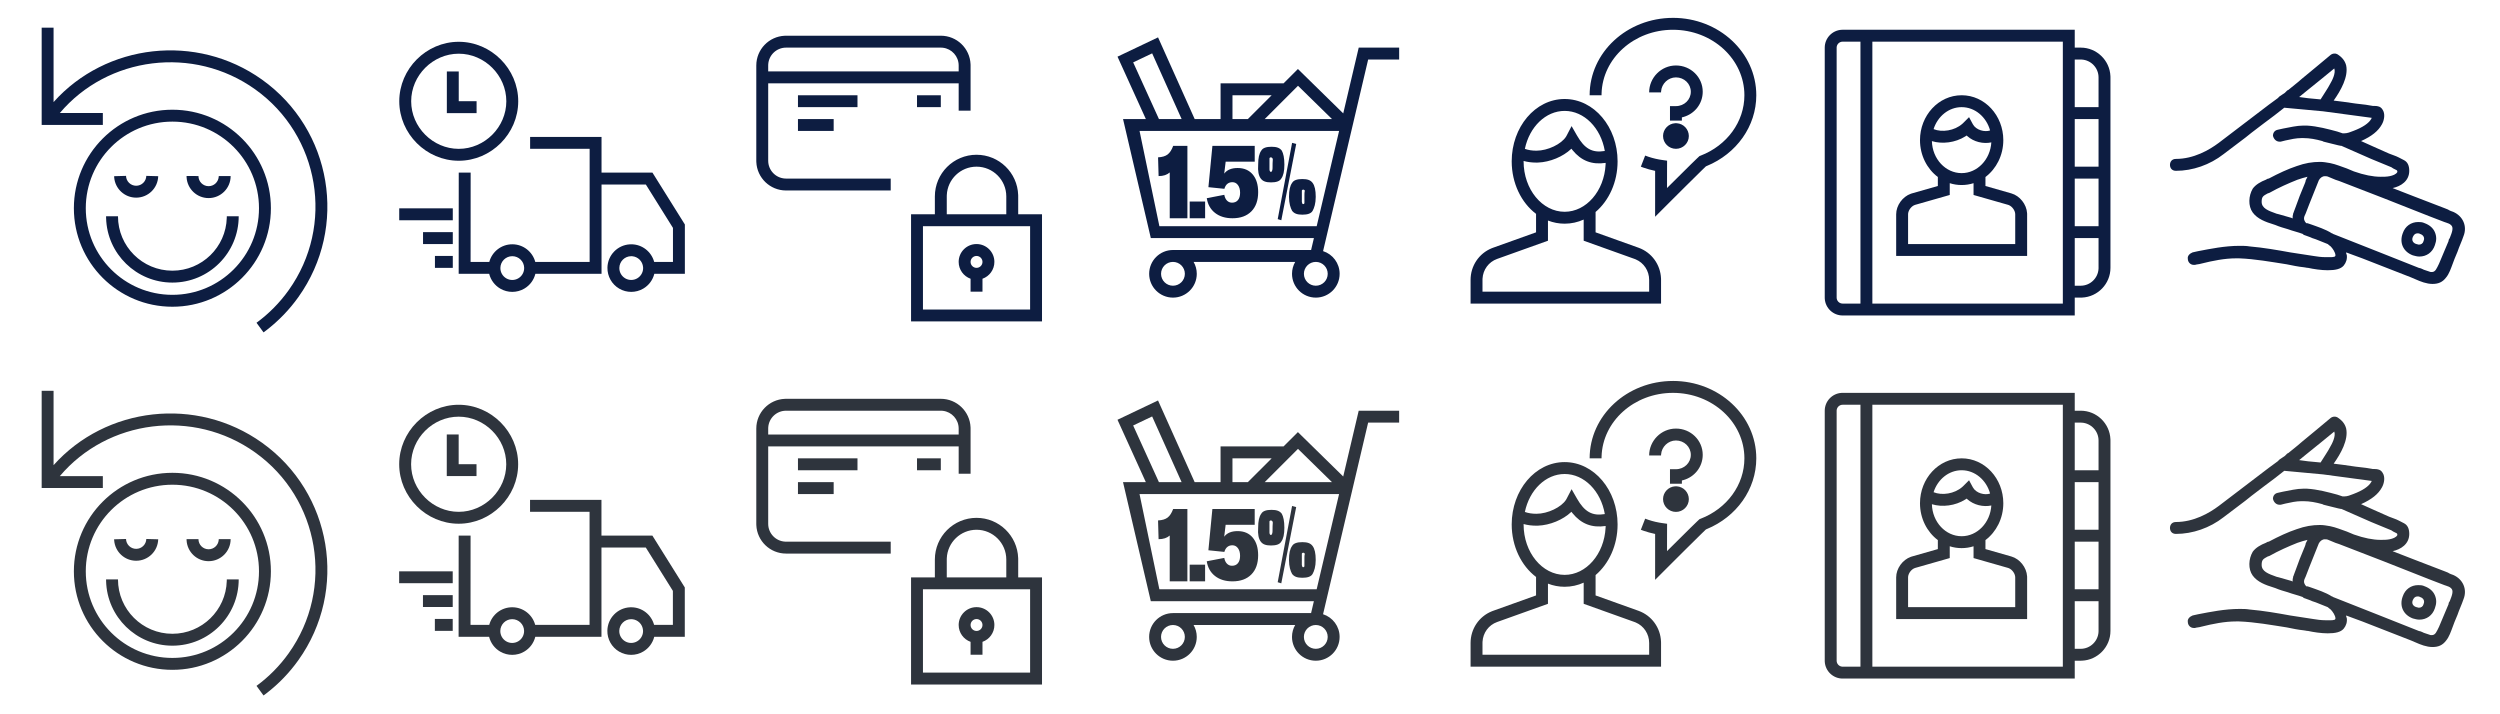
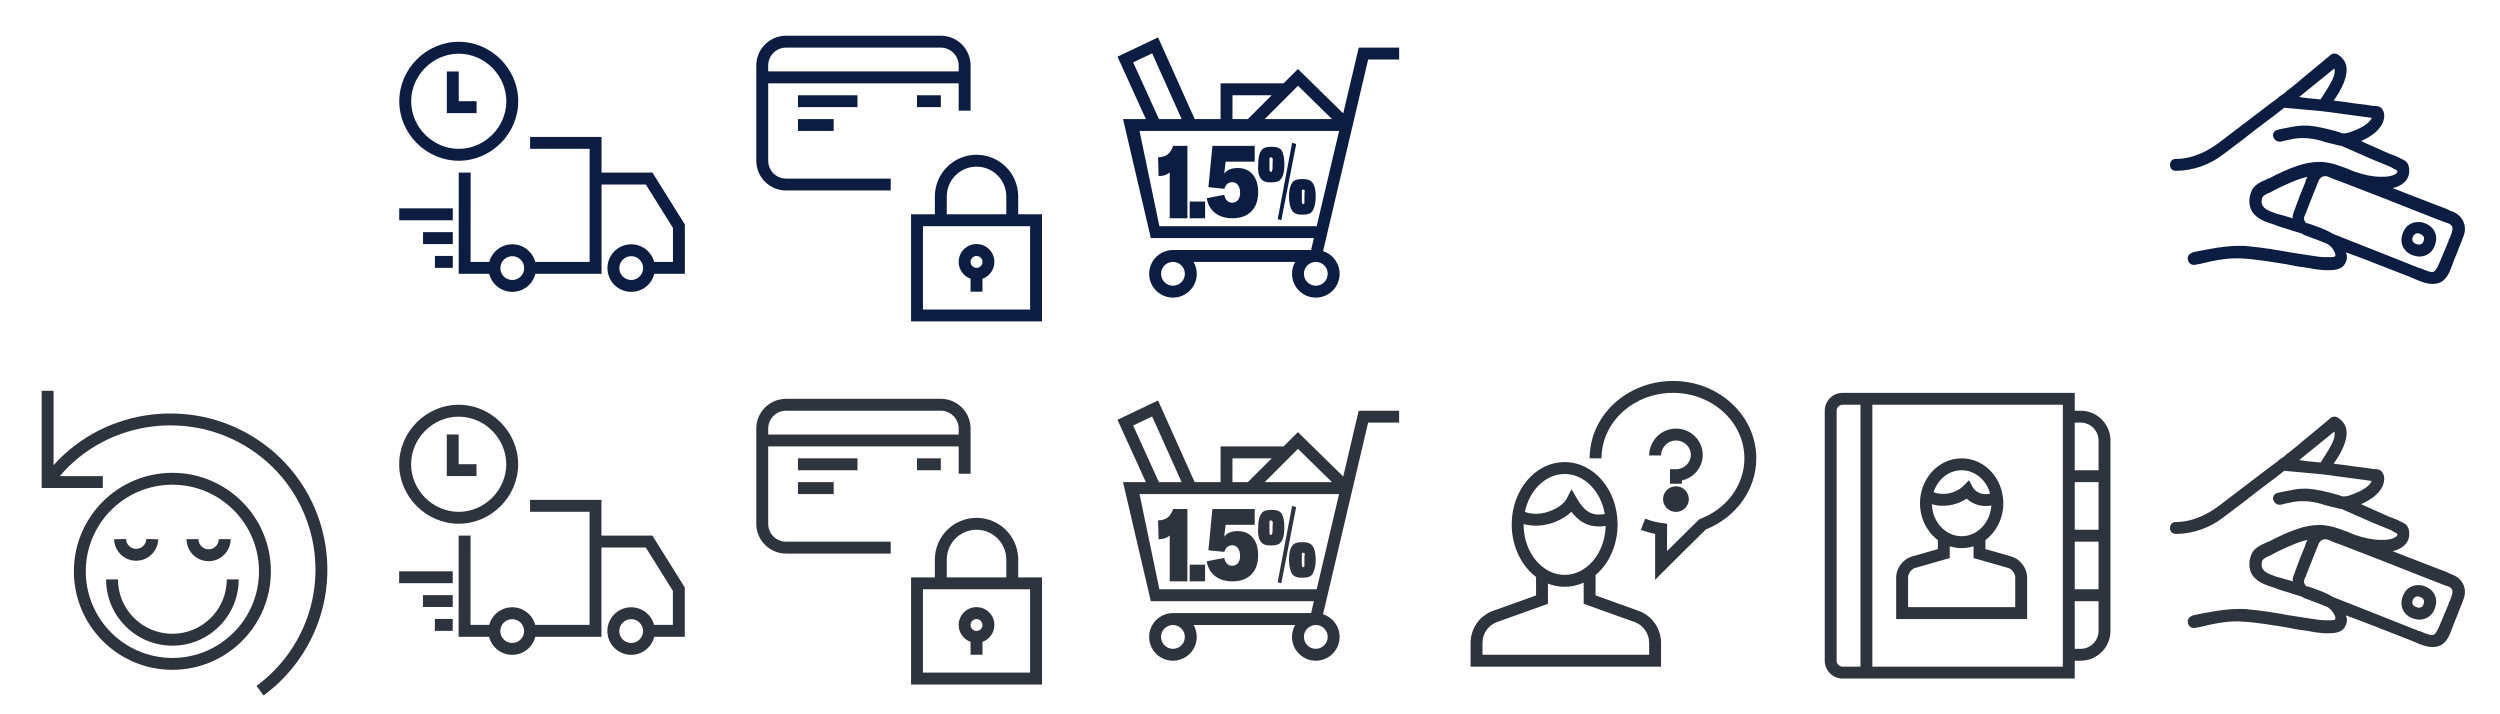
<svg xmlns="http://www.w3.org/2000/svg" height="120" viewBox="0 0 420 120" width="420">
  <g fill="none">
-     <path d="m348.557 5v3h1c2.68 0 4.881 2.131 4.995 4.784l.005.216v32c0 2.68-2.131 4.881-4.784 4.995l-.216.005h-1v3h-39c-1.593 0-2.903-1.253-2.995-2.824l-.005-.176v-42c0-1.593 1.253-2.903 2.824-2.995l.176-.005zm-39 2c-.469 0-.869.332-.973.772l-.02.112-.007.116v42c0 .509.39.935.884.993l.116.007h3v-44zm43 33h-4v8h1c1.589 0 2.903-1.257 2.995-2.825l.005-.175zm-23-24c3.885 0 7 3.396 7 7.542 0 2.555-1.183 4.825-2.999 6.191l-.001 1.512 4.352 1.244c1.428.41 2.555 1.844 2.643 3.326l.006.185v7h-22v-7c0-1.484 1.069-2.962 2.471-3.455l.177-.056 4.353-1.243 0-1.51c-1.818-1.366-3-3.637-3-6.193 0-4.147 3.113-7.542 7-7.542zm2 14.773c-.633.203-1.304.312-2.0.312-.696 0-1.367-.109-1.999-.311l-.001 1.981-5.802 1.657c-.586.168-1.121.837-1.19 1.457l-.007.132v4.999h18v-4.999c0-.61-.496-1.308-1.074-1.545l-.125-.044-5.801-1.657zm21-.773h-4v8h4zm-22.157-7.235-.231.151c-1.695 1.061-3.856 1.324-5.61.794.079 3 2.305 5.375 4.997 5.375 2.626 0 4.812-2.264 4.989-5.164-1.346.292-2.953-.074-4.05-1.066zm22.157-2.765h-4v8h4zm-23-2c-2.163 0-4.025 1.533-4.715 3.692 1.406.573 3.503.287 4.836-.896l.172-.162.951-.951.637 1.185c.541 1.007 2.017 1.357 2.899 1.047-.629-2.276-2.545-3.915-4.78-3.915zm20-8h-1v8h4v-5c0-1.589-1.257-2.903-2.825-2.995zm-35 41h32v-44h-32z" fill="#0d1d41" />
    <path d="m348.557 66v3h1c2.68 0 4.881 2.131 4.995 4.784l.005.216v32c0 2.68-2.131 4.881-4.784 4.995l-.216.005h-1v3h-39c-1.593 0-2.903-1.253-2.995-2.824l-.005-.176v-42c0-1.593 1.253-2.903 2.824-2.995l.176-.005zm-39 2c-.469 0-.869.332-.973.772l-.02.112-.007.116v42c0 .509.39.935.884.993l.116.007h3v-44zm43 33h-4v8h1c1.589 0 2.903-1.257 2.995-2.825l.005-.175zm-23-24c3.885 0 7 3.396 7 7.542 0 2.555-1.183 4.825-2.999 6.191l-.001 1.512 4.352 1.244c1.428.41 2.555 1.844 2.643 3.326l.006.185v7h-22v-7c0-1.484 1.069-2.962 2.471-3.455l.177-.056 4.353-1.243 0-1.51c-1.818-1.366-3-3.637-3-6.193 0-4.147 3.113-7.542 7-7.542zm2 14.773c-.633.203-1.304.312-2.0.312-.696 0-1.367-.109-1.999-.311l-.001 1.981-5.802 1.657c-.586.168-1.121.837-1.19 1.457l-.007.132v4.999h18v-4.999c0-.61-.496-1.308-1.074-1.545l-.125-.044-5.801-1.657zm21-.773h-4v8h4zm-22.157-7.235-.231.151c-1.695 1.061-3.856 1.324-5.61.794.079 3 2.305 5.375 4.997 5.375 2.626 0 4.812-2.264 4.989-5.164-1.346.292-2.953-.074-4.05-1.066zm22.157-2.765h-4v8h4zm-23-2c-2.163 0-4.025 1.533-4.715 3.692 1.406.573 3.503.287 4.836-.896l.172-.162.951-.951.637 1.185c.541 1.007 2.017 1.357 2.899 1.047-.629-2.276-2.545-3.915-4.78-3.915zm20-8h-1v8h4v-5c0-1.589-1.257-2.903-2.825-2.995zm-35 41h32v-44h-32z" fill="#2e343d" />
    <path d="m194.551 6.278 6.153 13.721h4.352l.001-5.999 10.586-.001 2.407-2.405 7.613 7.458 2.602-11.052h6.792v2h-5.208l-7.574 32.189c1.614.515 2.782 2.027 2.782 3.811 0 2.209-1.791 4-4 4s-4-1.791-4-4c0-.729.195-1.412.535-2h-17.07c.34.588.535 1.271.535 2 0 2.209-1.791 4-4 4s-4-1.791-4-4 1.791-4 4-4h23.207l.47-2.001-27.398.001-4.667-20 3.833-.001-4.763-10.479zm2.506 37.722c-1.105 0-2 .895-2 2s.895 2 2 2 2-.895 2-2-.895-2-2-2zm24 0c-1.105 0-2 .895-2 2s.895 2 2 2 2-.895 2-2-.895-2-2-2zm3.912-22.001-33.525.001 3.333 16 26.427-.001zm-7.897 2.001.691.187-2.504 12.813-.604-.187zm-17.588.509v12.158h-2.968v-7.697c-.455.408-1.079.612-1.87.612l-.089-3.149c.693-.035 1.227-.195 1.603-.481.376-.286.688-.767.935-1.443zm2.976 9.353v2.806h-2.59v-2.806zm8.334-9.353v2.654h-4.881l-.244 2.004c.468-.628 1.22-.942 2.257-.942 1.078 0 1.922.362 2.532 1.087.61.725.915 1.715.915 2.971 0 1.381-.381 2.457-1.144 3.228-.763.771-1.82 1.156-3.173 1.156-1.19 0-2.166-.3-2.929-.899-.763-.599-1.225-1.424-1.388-2.474l2.944-.565c.071.411.221.733.45.968.229.234.511.351.847.351.427 0 .76-.146.999-.437s.358-.699.358-1.224c0-.537-.119-.968-.358-1.293s-.552-.488-.938-.488c-.336 0-.618.094-.847.283-.229.188-.394.465-.496.831l-2.684-.274.671-6.935zm8.004 5.57c.863 0 1.381.187 1.727.655.345.468.518 1.216.518 2.338 0 1.122-.259 1.871-.518 2.338-.259.468-.863.655-1.727.655s-1.381-.187-1.727-.655c-.259-.468-.518-1.216-.518-2.338 0-1.122.173-1.871.518-2.338.259-.468.863-.655 1.727-.655zm.173 1.777c-.173 0-.259.094-.259.187v1.871c0 .047.022.117.043.175l.043.105c0 .094.086.094.173.094s.173-.094.173-.187l.001-1.342.005-.264c.008-.238.029-.395.081-.451-.086-.094-.173-.187-.259-.187zm-5.353-7.201c.863 0 1.381.187 1.727.655.259.468.432 1.216.432 2.338 0 1.122-.173 1.871-.518 2.338-.259.468-.863.655-1.727.655s-1.381-.187-1.727-.655c-.345-.468-.518-1.216-.432-2.338 0-1.122.173-1.871.518-2.338.259-.468.863-.655 1.727-.655zm-.086 1.777c-.173 0-.259.094-.259.187v1.871c0 .125.038.208.064.249l.022.031c0 .094.086.094.173.094s.173-.094.173-.187c.043-.047.065-.164.076-.339l.008-.238.005-.615.014-.289.021-.336c.004-.121-.003-.204-.037-.241l-.104-.106c-.052-.047-.104-.081-.155-.081zm-19.97-17.469-3.189 1.518 4.327 9.518h3.812zm20.081 7.036h-6.586l-.001 4h2.587zm4.421-1.591-5.592 5.591h11.301z" fill="#0d1d41" />
    <path d="m194.548 67.278 6.153 13.721h4.352l.001-5.999 10.586-.001 2.407-2.405 7.613 7.458 2.602-11.052h6.792v2h-5.208l-7.574 32.189c1.614.515 2.782 2.027 2.782 3.811 0 2.209-1.791 4-4 4s-4-1.791-4-4c0-.729.195-1.412.535-2h-17.07c.34.588.535 1.271.535 2 0 2.209-1.791 4-4 4s-4-1.791-4-4 1.791-4 4-4h23.207l.47-2.001-27.398.001-4.667-20 3.833-.001-4.763-10.479zm2.506 37.722c-1.105 0-2 .895-2 2s.895 2 2 2c1.105 0 2-.895 2-2s-.895-2-2-2zm24 0c-1.105 0-2 .895-2 2s.895 2 2 2c1.105 0 2-.895 2-2s-.895-2-2-2zm3.912-22.001-33.525.001 3.333 16 26.427-.001zm-7.897 2.001.691.187-2.504 12.813-.604-.187zm-17.588.509v12.158h-2.968v-7.697c-.455.408-1.079.612-1.87.612l-.089-3.149c.693-.035 1.227-.195 1.603-.481.376-.286.688-.767.935-1.443zm2.976 9.353v2.806h-2.59v-2.806zm8.334-9.353v2.654h-4.881l-.244 2.004c.468-.628 1.22-.942 2.257-.942 1.078 0 1.922.362 2.532 1.087.61.725.915 1.715.915 2.971 0 1.381-.381 2.457-1.144 3.228-.763.771-1.82 1.156-3.173 1.156-1.19 0-2.166-.3-2.929-.899-.763-.599-1.225-1.424-1.388-2.474l2.944-.565c.071.411.221.733.45.968.229.234.511.351.847.351.427 0 .76-.146.999-.437s.358-.699.358-1.224c0-.537-.119-.968-.358-1.293s-.552-.488-.938-.488c-.336 0-.618.094-.847.283-.229.188-.394.465-.496.831l-2.684-.274.671-6.935zm8.004 5.57c.863 0 1.381.187 1.727.655.345.468.518 1.216.518 2.338 0 1.122-.259 1.871-.518 2.338-.259.468-.863.655-1.727.655s-1.381-.187-1.727-.655c-.259-.468-.518-1.216-.518-2.338 0-1.122.173-1.871.518-2.338.259-.468.863-.655 1.727-.655zm.173 1.777c-.173 0-.259.094-.259.187v1.871c0 .047.022.117.043.175l.043.105c0 .094.086.094.173.094s.173-.094.173-.187l.001-1.342.005-.264c.008-.238.029-.395.081-.451-.086-.094-.173-.187-.259-.187zm-5.353-7.201c.863 0 1.381.187 1.727.655.259.468.432 1.216.432 2.338 0 1.122-.173 1.871-.518 2.338-.259.468-.863.655-1.727.655s-1.381-.187-1.727-.655c-.345-.468-.518-1.216-.432-2.338 0-1.122.173-1.871.518-2.338.259-.468.863-.655 1.727-.655zm-.086 1.777c-.173 0-.259.094-.259.187v1.871c0 .125.038.208.064.249l.022.031c0 .094.086.094.173.094s.173-.094.173-.187c.043-.047.065-.164.076-.339l.008-.238.005-.615.014-.289.021-.336c.004-.121-.003-.204-.037-.241l-.104-.106c-.052-.047-.104-.081-.155-.081zm-19.97-17.469-3.189 1.518 4.327 9.518h3.812zm20.081 7.036h-6.586l-.001 4h2.587zm4.421-1.591-5.592 5.591h11.301z" fill="#2e343d" />
-     <path d="m262.86 16.632c4.957 0 8.894 4.725 8.894 10.473 0 3.487-1.449 6.598-3.696 8.506l-.001 3.421 7.22 2.586c2.202.788 3.679 2.831 3.775 5.162l.005.242v3.977h-32v-3.978c0-2.349 1.403-4.444 3.555-5.317l.225-.086 7.22-2.587-0-3.104c-2.471-1.868-4.092-5.135-4.092-8.823 0-5.748 3.937-10.473 8.895-10.473zm3.198 20.254c-.99.448-2.067.693-3.198.693-.982 0-1.924-.185-2.803-.528l0 3.39-8.546 3.06c-1.414.506-2.368 1.81-2.448 3.314l-.005.206v1.978h28v-1.977c0-1.522-.892-2.87-2.264-3.448l-.19-.074-8.546-3.06zm14.999-33.886c7.715 0 14 5.801 14 13 0 5.209-3.325 9.832-8.332 11.89l-.124.049-.676.653-2.708 2.672-2.38 2.371-2.78 2.779.003-7.714-.091-.017c-.631-.132-1.251-.305-1.856-.516l-.45-.166.723-1.865c.751.291 1.534.512 2.336.656l.483.078.865.122-.008 1.73-.004 2.865 3.992-3.958 1.022-.993.309-.291.14-.129.178-.068c4.43-1.705 7.359-5.686 7.359-10.147 0-6.057-5.355-11-12-11-6.542 0-11.835 4.792-11.996 10.721l-.004.279h-2c0-7.199 6.285-13 14-13zm-17.061 21.979-.041.041c-1.374 1.305-3.565 2.216-5.573 2.29l-.261.005c-.771 0-1.482-.088-2.156-.275l-.001.065c0 4.716 3.132 8.474 6.895 8.474 3.618 0 6.652-3.474 6.88-7.934l.01-.279c-2.327.343-4.109-.356-5.57-2.152zm-1.136-6.347c-3.186 0-5.918 2.691-6.682 6.378.59.209 1.219.305 1.944.305 1.915 0 4.202-1.115 4.977-2.364l.083-.145.846-1.623.909 1.589c1.26 2.204 2.546 2.936 4.62 2.6l.052-.009c-.658-3.866-3.462-6.731-6.748-6.731zm18.697 2.067.148.006c1.119.072 2.009.998 2.019 2.146 0 1.191-.974 2.15-2.167 2.15s-2.167-.959-2.167-2.159c.01-1.139.9-2.065 2.014-2.138zm0-9.699c2.485 0 4.5 1.957 4.5 4.413 0 2.034-1.379 3.725-3.264 4.247l-.236.058v.544h-2v-2.435h1c1.394 0 2.5-1.074 2.5-2.414 0-1.338-1.107-2.413-2.5-2.413-1.309 0-2.409 1.062-2.495 2.357l-.005.163h-2c0-2.466 2.026-4.52 4.5-4.52z" fill="#0d1d41" />
    <path d="m262.86 77.632c4.957 0 8.894 4.725 8.894 10.473 0 3.487-1.449 6.598-3.696 8.506l-.001 3.421 7.22 2.586c2.202.788 3.679 2.831 3.775 5.162l.005.242v3.977h-32v-3.978c0-2.349 1.403-4.444 3.555-5.317l.225-.086 7.22-2.587-0-3.104c-2.471-1.868-4.092-5.135-4.092-8.823 0-5.748 3.937-10.473 8.895-10.473zm3.198 20.254c-.99.448-2.067.693-3.198.693-.982 0-1.924-.185-2.803-.528l0 3.39-8.546 3.06c-1.414.506-2.368 1.81-2.448 3.314l-.005.206v1.978h28v-1.977c0-1.522-.892-2.87-2.264-3.448l-.19-.074-8.546-3.06zm14.999-33.886c7.715 0 14 5.801 14 13 0 5.209-3.325 9.832-8.332 11.89l-.124.049-.676.653-2.708 2.672-2.38 2.371-2.78 2.779.003-7.714-.091-.017c-.631-.132-1.251-.305-1.856-.516l-.45-.166.723-1.865c.751.291 1.534.512 2.336.656l.483.078.865.122-.008 1.73-.004 2.865 3.992-3.958 1.022-.993.309-.291.14-.129.178-.068c4.43-1.705 7.359-5.686 7.359-10.147 0-6.057-5.355-11-12-11-6.542 0-11.835 4.792-11.996 10.721l-.004.279h-2c0-7.199 6.285-13 14-13zm-17.061 21.979-.041.041c-1.374 1.305-3.565 2.216-5.573 2.29l-.261.005c-.771 0-1.482-.088-2.156-.275l-.001.065c0 4.716 3.132 8.474 6.895 8.474 3.618 0 6.652-3.474 6.88-7.934l.01-.279c-2.327.343-4.109-.356-5.57-2.152zm-1.136-6.347c-3.186 0-5.918 2.691-6.682 6.378.59.209 1.219.305 1.944.305 1.915 0 4.202-1.115 4.977-2.364l.083-.145.846-1.623.909 1.589c1.26 2.204 2.546 2.936 4.62 2.6l.052-.009c-.658-3.866-3.462-6.731-6.748-6.731zm18.697 2.067.148.006c1.119.072 2.009.998 2.019 2.146 0 1.191-.974 2.15-2.167 2.15s-2.167-.959-2.167-2.159c.01-1.139.9-2.065 2.014-2.138zm0-9.699c2.485 0 4.5 1.957 4.5 4.413 0 2.034-1.379 3.725-3.264 4.247l-.236.058v.544h-2v-2.435h1c1.394 0 2.5-1.074 2.5-2.414 0-1.338-1.107-2.413-2.5-2.413-1.309 0-2.409 1.062-2.495 2.357l-.005.163h-2c0-2.466 2.026-4.52 4.5-4.52z" fill="#2e343d" />
    <path d="m101.057 23v6h8.554l5.446 8.713v8.287l-5.132.001c-.256 1.031-.917 1.934-1.859 2.486-1.247.731-2.792.731-4.039.001-1.248-.73-2.004-2.076-1.978-3.522.038-2.111 1.707-3.815 3.792-3.92l.203-.005c1.833-.001 3.392 1.237 3.858 2.959l3.155-0v-5.714l-4.554-7.286h-7.446v15l-11.115.001c-.256 1.032-.918 1.935-1.86 2.486-1.248.73-2.792.73-4.04 0-.942-.552-1.604-1.455-1.86-2.486l-5.125-.001.011-17.005 2.0.001-.01 15.003 3.142.001c.457-1.709 2.015-2.962 3.862-2.962s3.405 1.253 3.862 2.962l9.133-.001v-19h-10v-2zm4.988 20.041c-1.089 0-1.976.873-1.996 1.961-.013.722.365 1.395.988 1.759s1.395.364 2.018-.001c.575-.337.941-.936.984-1.572l.004-.16-.006-.145c-.075-.985-.862-1.762-1.836-1.837zm-19.983-.002c-1.089 0-1.978.872-1.998 1.962-.013.722.365 1.396.988 1.761.624.365 1.396.365 2.019 0 .624-.365 1.001-1.038.988-1.761-.02-1.089-.908-1.962-1.998-1.962zm-8.993-36.019c5.455 0 9.993 4.538 9.993 9.993 0 5.455-4.538 9.993-9.993 9.993-5.455 0-9.992-4.538-9.992-9.993 0-5.456 4.536-9.993 9.992-9.993zm0 2c-4.351 0-7.992 3.642-7.992 7.993 0 4.351 3.641 7.993 7.992 7.993 4.35 0 7.993-3.643 7.993-7.993 0-4.351-3.642-7.993-7.993-7.993zm-1 33.98v2h-3v-2zm0-4v2h-5v-2zm0-4v2h-9v-2zm1-22.992v4.995h2.997v2h-4.997v-6.995z" fill="#0d1d41" />
    <path d="m101.045 83.98v6h8.554l5.446 8.713v8.287l-5.132.001c-.256 1.031-.917 1.934-1.859 2.486-1.247.731-2.792.731-4.039.001-1.248-.73-2.004-2.076-1.978-3.522.038-2.111 1.707-3.815 3.792-3.92l.203-.005c1.833-.001 3.392 1.237 3.858 2.959l3.155-0v-5.714l-4.554-7.286h-7.446v15l-11.115.001c-.256 1.032-.918 1.935-1.86 2.486-1.248.73-2.792.73-4.04 0-.942-.552-1.604-1.455-1.86-2.486l-5.125-.001.011-17.005 2.0.001-.01 15.003 3.142.001c.457-1.709 2.015-2.962 3.862-2.962 1.847 0 3.405 1.253 3.862 2.962l9.133-.001v-19h-10v-2zm4.988 20.041c-1.089 0-1.976.873-1.996 1.961-.013.722.365 1.395.988 1.759.623.365 1.395.364 2.018-.001.575-.337.941-.936.984-1.572l.004-.16-.006-.145c-.075-.985-.862-1.762-1.836-1.837zm-19.983-.002c-1.089 0-1.978.872-1.998 1.962-.013.722.365 1.396.988 1.761.624.365 1.396.365 2.019 0 .624-.365 1.001-1.038.988-1.761-.02-1.089-.908-1.962-1.998-1.962zm-8.993-36.019c5.455 0 9.993 4.538 9.993 9.993 0 5.455-4.538 9.993-9.993 9.993-5.455 0-9.992-4.538-9.992-9.993 0-5.456 4.536-9.993 9.992-9.993zm0 2c-4.351 0-7.992 3.642-7.992 7.993 0 4.351 3.641 7.993 7.992 7.993 4.35 0 7.993-3.643 7.993-7.993 0-4.351-3.642-7.993-7.993-7.993zm-1 33.98v2h-3v-2zm0-4v2h-5v-2zm0-4v2h-9v-2zm1-22.992v4.995h2.997v2h-4.997v-6.995z" fill="#2e343d" />
-     <path d="m9 4.653 0 12.494c8.792-9.827 24.002-11.635 35.021-3.769 11.774 8.401 14.508 24.757 6.107 36.53-1.506 2.114-3.318 3.992-5.374 5.573l-.479.359-1.182-1.613c2.083-1.527 3.908-3.376 5.407-5.48 7.76-10.875 5.235-25.982-5.64-33.741-10.37-7.403-24.766-5.532-32.808 3.981l7.225 0v2h-10.276v-16.334zm19.961 13.779c9.14 0 16.55 7.41 16.55 16.55 0 9.14-7.41 16.55-16.55 16.55-9.141 0-16.55-7.41-16.55-16.55 0-9.141 7.409-16.55 16.55-16.55zm0 2c-8.036 0-14.55 6.514-14.55 14.55 0 8.035 6.514 14.55 14.55 14.55 8.035 0 14.55-6.515 14.55-14.55 0-8.036-6.514-14.55-14.55-14.55zm-9.141 15.902c0 5.048 4.093 9.14 9.142 9.14 4.959 0 8.996-3.95 9.136-8.875l.004-.265h2c0 6.152-4.988 11.14-11.14 11.14-6.056 0-10.983-4.83-11.138-10.848l-.004-.292zm13.521-6.761c0 .941.763 1.704 1.704 1.704.892 0 1.624-.685 1.698-1.557l.006-.147h2c0 2.046-1.659 3.704-3.704 3.704-1.98 0-3.597-1.553-3.699-3.508l-.005-.197zm-8.761-.027 1.999.054c-.055 2.006-1.697 3.604-3.704 3.604-1.942 0-3.543-1.497-3.693-3.411l-.01-.193 1.999-.054c.025.923.781 1.659 1.704 1.659s1.679-.735 1.704-1.659z" fill="#0d1d41" />
    <path d="m9 65.653 0 12.494c8.792-9.827 24.002-11.635 35.021-3.769 11.774 8.401 14.508 24.757 6.107 36.53-1.506 2.114-3.318 3.992-5.374 5.573l-.479.359-1.182-1.613c2.083-1.527 3.908-3.376 5.407-5.48 7.76-10.875 5.235-25.982-5.64-33.741-10.37-7.403-24.766-5.532-32.808 3.981l7.225 0v2h-10.276v-16.334zm19.961 13.779c9.14 0 16.55 7.41 16.55 16.55 0 9.14-7.41 16.55-16.55 16.55-9.141 0-16.55-7.41-16.55-16.55 0-9.141 7.409-16.55 16.55-16.55zm0 2c-8.036 0-14.55 6.514-14.55 14.55 0 8.035 6.514 14.55 14.55 14.55 8.035 0 14.55-6.515 14.55-14.55 0-8.036-6.514-14.55-14.55-14.55zm-9.141 15.902c0 5.048 4.093 9.14 9.142 9.14 4.959 0 8.996-3.95 9.136-8.875l.004-.265h2c0 6.152-4.988 11.14-11.14 11.14-6.056 0-10.983-4.83-11.138-10.848l-.004-.292zm13.521-6.761c0 .941.763 1.704 1.704 1.704.892 0 1.624-.685 1.698-1.557l.006-.147h2c0 2.046-1.659 3.704-3.704 3.704-1.98 0-3.597-1.553-3.699-3.508l-.005-.197zm-8.761-.027 1.999.054c-.055 2.006-1.697 3.604-3.704 3.604-1.942 0-3.543-1.497-3.693-3.411l-.01-.193 1.999-.054c.025.923.781 1.659 1.704 1.659s1.679-.735 1.704-1.659z" fill="#2e343d" />
    <path d="m164.057 26c3.785 0 6.869 3.005 6.996 6.759l.004.241v3h4v18h-22v-18h4v-3c0-3.866 3.134-7 7-7zm9 12h-18v14h18zm-9 3c1.657 0 3 1.343 3 3 0 1.306-.834 2.417-1.999 2.829l-.001 2.171h-2l0-2.171c-1.165-.412-2-1.523-2-2.829 0-1.657 1.343-3 3-3zm0 2c-.552 0-1 .448-1 1s.448 1 1 1 1-.448 1-1-.448-1-1-1zm0-15c-2.689 0-4.882 2.122-4.995 4.783l-.005.217v3h10v-3c0-2.761-2.239-5-5-5zm-6-22c2.689 0 4.882 2.122 4.995 4.783l.005.217v7.591h-2.007l.007-.007v-4.584h-32v13c0 1.598 1.249 2.904 2.824 2.995l.176.005h17.583v2h-17.583c-2.689 0-4.882-2.122-4.995-4.783l-.005-.217v-16c0-2.689 2.122-4.882 4.783-4.995l.217-.005zm-18 14v2h-6v-2zm18-4v2h-4v-2zm-14 0v2h-10v-2zm14-8h-26c-1.598 0-2.904 1.249-2.995 2.824l-.005.176v1h32v-1c0-1.539-1.158-2.807-2.65-2.98l-.174-.015z" fill="#0d1d41" />
    <path d="m164.057 87c3.785 0 6.869 3.005 6.996 6.759l.004.241v3h4v18h-22v-18h4v-3c0-3.866 3.134-7 7-7zm9 12h-18v14h18zm-9 3c1.657 0 3 1.343 3 3 0 1.306-.834 2.417-1.999 2.829l-.001 2.171h-2l0-2.171c-1.165-.412-2-1.523-2-2.829 0-1.657 1.343-3 3-3zm0 2c-.552 0-1 .448-1 1s.448 1 1 1 1-.448 1-1-.448-1-1-1zm0-15c-2.689 0-4.882 2.122-4.995 4.783l-.005.217v3h10v-3c0-2.761-2.239-5-5-5zm-6-22c2.689 0 4.882 2.122 4.995 4.783l.005.217v7.591h-2.007l.007-.007v-4.584h-32v13c0 1.598 1.249 2.904 2.824 2.995l.176.005h17.583v2h-17.583c-2.689 0-4.882-2.122-4.995-4.783l-.005-.217v-16c0-2.689 2.122-4.882 4.783-4.995l.217-.005zm-18 14v2h-6v-2zm18-4v2h-4v-2zm-14 0v2h-10v-2zm14-8h-26c-1.598 0-2.904 1.249-2.995 2.824l-.005.176v1h32v-1c0-1.539-1.158-2.807-2.65-2.98l-.174-.015z" fill="#2e343d" />
    <path d="m391.457 14.1c.3-.5 1-1.8.7-2.6l-2.2 1.8-2.6 2.1c-.4.3-.7.6-1.1.9l1.5.2 2.1.2c.6-1 1.2-1.8 1.6-2.6zm-3.8 15.6c-.5.1-1.1.3-1.7.5-1.5.6-3.1 1.3-4.7 2.2l-.3.1c-.7.4-1 .5-1 1.4 0 1.1 1.1 1.5 2.5 2 .1 0 .3.1.4.1l2.1.6.2.1c0-.3 0-.5.1-.8 0-.1 0-.2.1-.2v-.1l.3-.8.7-1.9.9-2.2c0-.1.1-.2.1-.4zm23.9 10.3c.4-1 .7-1.8.2-2.2-.2-.2-.5-.3-.8-.4-.1 0-.2-.1-.3-.1l-1.3-.5-1.3-.5-7.6-3-7.5-2.9-.6-.2c-.4-.2-.8-.3-1.2-.5-.2-.1-.4-.1-.6-.1-.4 0-.8.3-1 .7-.5 1.3-1.1 2.7-1.6 4-.3.7-.5 1.4-.8 2-.2.5 0 .9.3 1.2h.2c.1 0 .2.1.3.1l.3.1c1.1.4 2.4.8 3.5 1.5.1 0 .2.1.2.1l4.3 1.7 3.8 1.5 6.3 2.5.4.1c.1.1.3.1.4.2l.9.3c.2.1.3.1.5.1.6 0 .8-.6 1.2-1.4l.8-1.9.8-1.9c0-.2.1-.4.2-.5zm.6-4.4c1.6.7 2.4 2.4 1.7 4.1-.3.9-.7 1.7-1 2.6l-.5 1.2c-.1.3-.2.5-.3.8-.3.8-.6 1.7-1.1 2.3-.6.8-1.3 1.1-2.3 1.1s-2-.4-2.9-.8c-.2-.1-.5-.2-.7-.3l-4.1-1.6-4.1-1.6-1.9-.7-.8-.3c0 .1 0 .3.1.4.1.7-.1 1.3-.5 1.8-.5.6-1.4.8-2.7.8-1.1 0-2.4-.2-3.3-.4-.3 0-.5-.1-.7-.1-1-.1-1.9-.3-2.9-.5-2.6-.4-5.3-.9-8-1h-.5c-1.9 0-3.9.4-5.9.9-.3.1-.7.1-1 .2h-.2c-.6 0-1-.5-1-1-.1-.5.3-.9.8-1.1.3-.1.6-.1.9-.2 2.1-.4 4.5-.9 7-.9.6 0 1.1 0 1.7.1 2.3.2 4.6.6 6.8 1l3.9.6c.6.1 1.3.2 2 .2h1c.4 0 .5-.1.6-.1 0 0 .1-.1.1-.2 0-.5-.5-1.2-.8-1.5-.1-.1-.3-.2-.5-.4l-1-.4-1-.4-.6-.2c-.4-.2-.8-.3-1.3-.5-.1 0-.2-.1-.3-.2-.8-.3-1.7-.5-2.5-.8-.7-.2-1.4-.4-2.1-.7l-.3-.1c-1.3-.4-2.7-.9-3.5-2s-.7-2.8 0-4c.5-.7 1.4-1.2 2.2-1.5.2-.1.3-.2.5-.2 1.7-.9 3.2-1.6 4.7-2.1 1.4-.5 2.6-.7 3.9-.7.6 0 1.1.1 1.7.2 1 .2 1.9.6 2.8.9.4.2.8.3 1.2.5 1.7.6 3.2.9 4.5.9.5 0 1 0 1.5-.1s1.1-.3 1.3-.7c0-.1 0-.2-.1-.3l-.6-.3c-.1-.1-.2-.1-.3-.2l-1.7-.7-1.7-.7-2.5-1.1-2.5-1.1h-.1c-.6-.1-1.2-.3-1.7-.4l-1.2-.3-.2-.1c-1.1-.3-2.1-.5-3.2-.5h-.3c-.9 0-1.8.2-2.7.4-.3.1-.5.1-.8.2h-.2c-.6 0-1-.5-1.1-1 0-.5.3-.9.8-1 .3-.1.6-.1.9-.2 1.1-.2 2.3-.5 3.4-.5h.6c1.8.1 3.6.6 5.1 1l.3.1c.2.1.4.1.6.2h.3c.5 0 1-.2 1.5-.4 1.6-.6 2.6-1.3 3-2 0-.1.1-.1.1-.2l-8.2-1.1-6.5-.6c-1.1.9-2.2 1.7-3.4 2.6-.7.5-1.4 1.1-2.1 1.6l-1 .8c-1.2.9-2.5 1.9-3.7 2.8-2.3 1.8-5.2 2.8-8 2.8-.7 0-1-.5-1-1s.3-1 1-1c3 0 5.6-1.5 7.2-2.7l8.4-6.4 1.5-1.1.2-.2.1-.1.6-.4.3-.2.2-.2.2-.2.2-.1c.5-.4 1.1-.9 1.6-1.3l.7-.6 2.3-1.9 2.4-2c.2-.2.5-.3.7-.3s.3 0 .5.1c.8.5 1.3 1.1 1.5 1.9.4 1.9-.9 4.2-2.1 5.9l1.6.2 2.1.3 1.7.2 1.2.2h.3c.5 0 1 .1 1.3.6.5.7.3 1.8-.1 2.5-.6 1.1-1.7 2-3.5 2.8l2 .9 2.7 1.2c.3.1.5.2.8.3.6.2 1.1.5 1.7.8s.9.9.9 1.8c0 1.7-1.4 2.6-2.8 2.9l3.6 1.4 5.2 2 .5.2c.3.2.6.3.9.4zm-5 4.9c.3-.7-.2-1.1-.6-1.2-.1-.1-.3-.1-.4-.1-.4 0-.6.2-.8.6-.3.7.2 1.1.6 1.2.1 0 .3.1.4.1.4 0 .7-.2.8-.6zm.2-3c.8.3 1.4.8 1.7 1.5s.3 1.4 0 2.2c-.4 1.2-1.4 1.9-2.6 1.9-.4 0-.7-.1-1.1-.2-1.6-.6-2.3-2.1-1.7-3.7.4-1.2 1.4-1.9 2.6-1.9.3 0 .7 0 1.1.2z" fill="#0d1d41" />
    <path d="m391.457 75.1c.3-.5 1-1.8.7-2.6l-2.2 1.8-2.6 2.1c-.4.3-.7.6-1.1.9l1.5.2 2.1.2c.6-1 1.2-1.8 1.6-2.6zm-3.8 15.6c-.5.1-1.1.3-1.7.5-1.5.6-3.1 1.3-4.7 2.2l-.3.1c-.7.4-1 .5-1 1.4 0 1.1 1.1 1.5 2.5 2 .1 0 .3.1.4.1l2.1.6.2.1c0-.3 0-.5.1-.8 0-.1 0-.2.1-.2v-.1l.3-.8.7-1.9.9-2.2c0-.1.1-.2.1-.4zm23.9 10.3c.4-1 .7-1.8.2-2.2-.2-.2-.5-.3-.8-.4-.1 0-.2-.1-.3-.1l-1.3-.5-1.3-.5-7.6-3-7.5-2.9-.6-.2c-.4-.2-.8-.3-1.2-.5-.2-.1-.4-.1-.6-.1-.4 0-.8.3-1 .7-.5 1.3-1.1 2.7-1.6 4-.3.7-.5 1.4-.8 2-.2.5 0 .9.3 1.2h.2c.1 0 .2.1.3.1l.3.1c1.1.4 2.4.8 3.5 1.5.1 0 .2.1.2.1l4.3 1.7 3.8 1.5 6.3 2.5.4.1c.1.1.3.1.4.2l.9.3c.2.1.3.1.5.1.6 0 .8-.6 1.2-1.4l.8-1.9.8-1.9c0-.2.1-.4.2-.5zm.6-4.4c1.6.7 2.4 2.4 1.7 4.1-.3.9-.7 1.7-1 2.6l-.5 1.2c-.1.3-.2.5-.3.8-.3.8-.6 1.7-1.1 2.3-.6.8-1.3 1.1-2.3 1.1s-2-.4-2.9-.8c-.2-.1-.5-.2-.7-.3l-4.1-1.6-4.1-1.6-1.9-.7-.8-.3c0 .1 0 .3.1.4.1.7-.1 1.3-.5 1.8-.5.6-1.4.8-2.7.8-1.1 0-2.4-.2-3.3-.4-.3 0-.5-.1-.7-.1-1-.1-1.9-.3-2.9-.5-2.6-.4-5.3-.9-8-1h-.5c-1.9 0-3.9.4-5.9.9-.3.1-.7.1-1 .2h-.2c-.6 0-1-.5-1-1-.1-.5.3-.9.8-1.1.3-.1.6-.1.9-.2 2.1-.4 4.5-.9 7-.9.6 0 1.1 0 1.7.1 2.3.2 4.6.6 6.8 1l3.9.6c.6.1 1.3.2 2 .2h1c.4 0 .5-.1.6-.1 0 0 .1-.1.1-.2 0-.5-.5-1.2-.8-1.5-.1-.1-.3-.2-.5-.4l-1-.4-1-.4-.6-.2c-.4-.2-.8-.3-1.3-.5-.1 0-.2-.1-.3-.2-.8-.3-1.7-.5-2.5-.8-.7-.2-1.4-.4-2.1-.7l-.3-.1c-1.3-.4-2.7-.9-3.5-2s-.7-2.8 0-4c.5-.7 1.4-1.2 2.2-1.5.2-.1.3-.2.5-.2 1.7-.9 3.2-1.6 4.7-2.1 1.4-.5 2.6-.7 3.9-.7.6 0 1.1.1 1.7.2 1 .2 1.9.6 2.8.9.4.2.8.3 1.2.5 1.7.6 3.2.9 4.5.9.5 0 1 0 1.5-.1s1.1-.3 1.3-.7c0-.1 0-.2-.1-.3l-.6-.3c-.1-.1-.2-.1-.3-.2l-1.7-.7-1.7-.7-2.5-1.1-2.5-1.1h-.1c-.6-.1-1.2-.3-1.7-.4l-1.2-.3-.2-.1c-1.1-.3-2.1-.5-3.2-.5h-.3c-.9 0-1.8.2-2.7.4-.3.1-.5.1-.8.2h-.2c-.6 0-1-.5-1.1-1 0-.5.3-.9.8-1 .3-.1.6-.1.9-.2 1.1-.2 2.3-.5 3.4-.5h.6c1.8.1 3.6.6 5.1 1l.3.1c.2.1.4.1.6.2h.3c.5 0 1-.2 1.5-.4 1.6-.6 2.6-1.3 3-2 0-.1.1-.1.1-.2l-8.2-1.1-6.5-.6c-1.1.9-2.2 1.7-3.4 2.6-.7.5-1.4 1.1-2.1 1.6l-1 .8c-1.2.9-2.5 1.9-3.7 2.8-2.3 1.8-5.2 2.8-8 2.8-.7 0-1-.5-1-1s.3-1 1-1c3 0 5.6-1.5 7.2-2.7l8.4-6.4 1.5-1.1.2-.2.1-.1.6-.4.3-.2.2-.2.2-.2.2-.1c.5-.4 1.1-.9 1.6-1.3l.7-.6 2.3-1.9 2.4-2c.2-.2.5-.3.7-.3s.3 0 .5.1c.8.5 1.3 1.1 1.5 1.9.4 1.9-.9 4.2-2.1 5.9l1.6.2 2.1.3 1.7.2 1.2.2h.3c.5 0 1 .1 1.3.6.5.7.3 1.8-.1 2.5-.6 1.1-1.7 2-3.5 2.8l2 .9 2.7 1.2c.3.1.5.2.8.3.6.2 1.1.5 1.7.8s.9.9.9 1.8c0 1.7-1.4 2.6-2.8 2.9l3.6 1.4 5.2 2 .5.2c.3.2.6.3.9.4zm-5 4.9c.3-.7-.2-1.1-.6-1.2-.1-.1-.3-.1-.4-.1-.4 0-.6.2-.8.6-.3.7.2 1.1.6 1.2.1 0 .3.1.4.1.4 0 .7-.2.8-.6zm.2-3c.8.3 1.4.8 1.7 1.5s.3 1.4 0 2.2c-.4 1.2-1.4 1.9-2.6 1.9-.4 0-.7-.1-1.1-.2-1.6-.6-2.3-2.1-1.7-3.7.4-1.2 1.4-1.9 2.6-1.9.3 0 .7 0 1.1.2z" fill="#2e343d" />
  </g>
</svg>